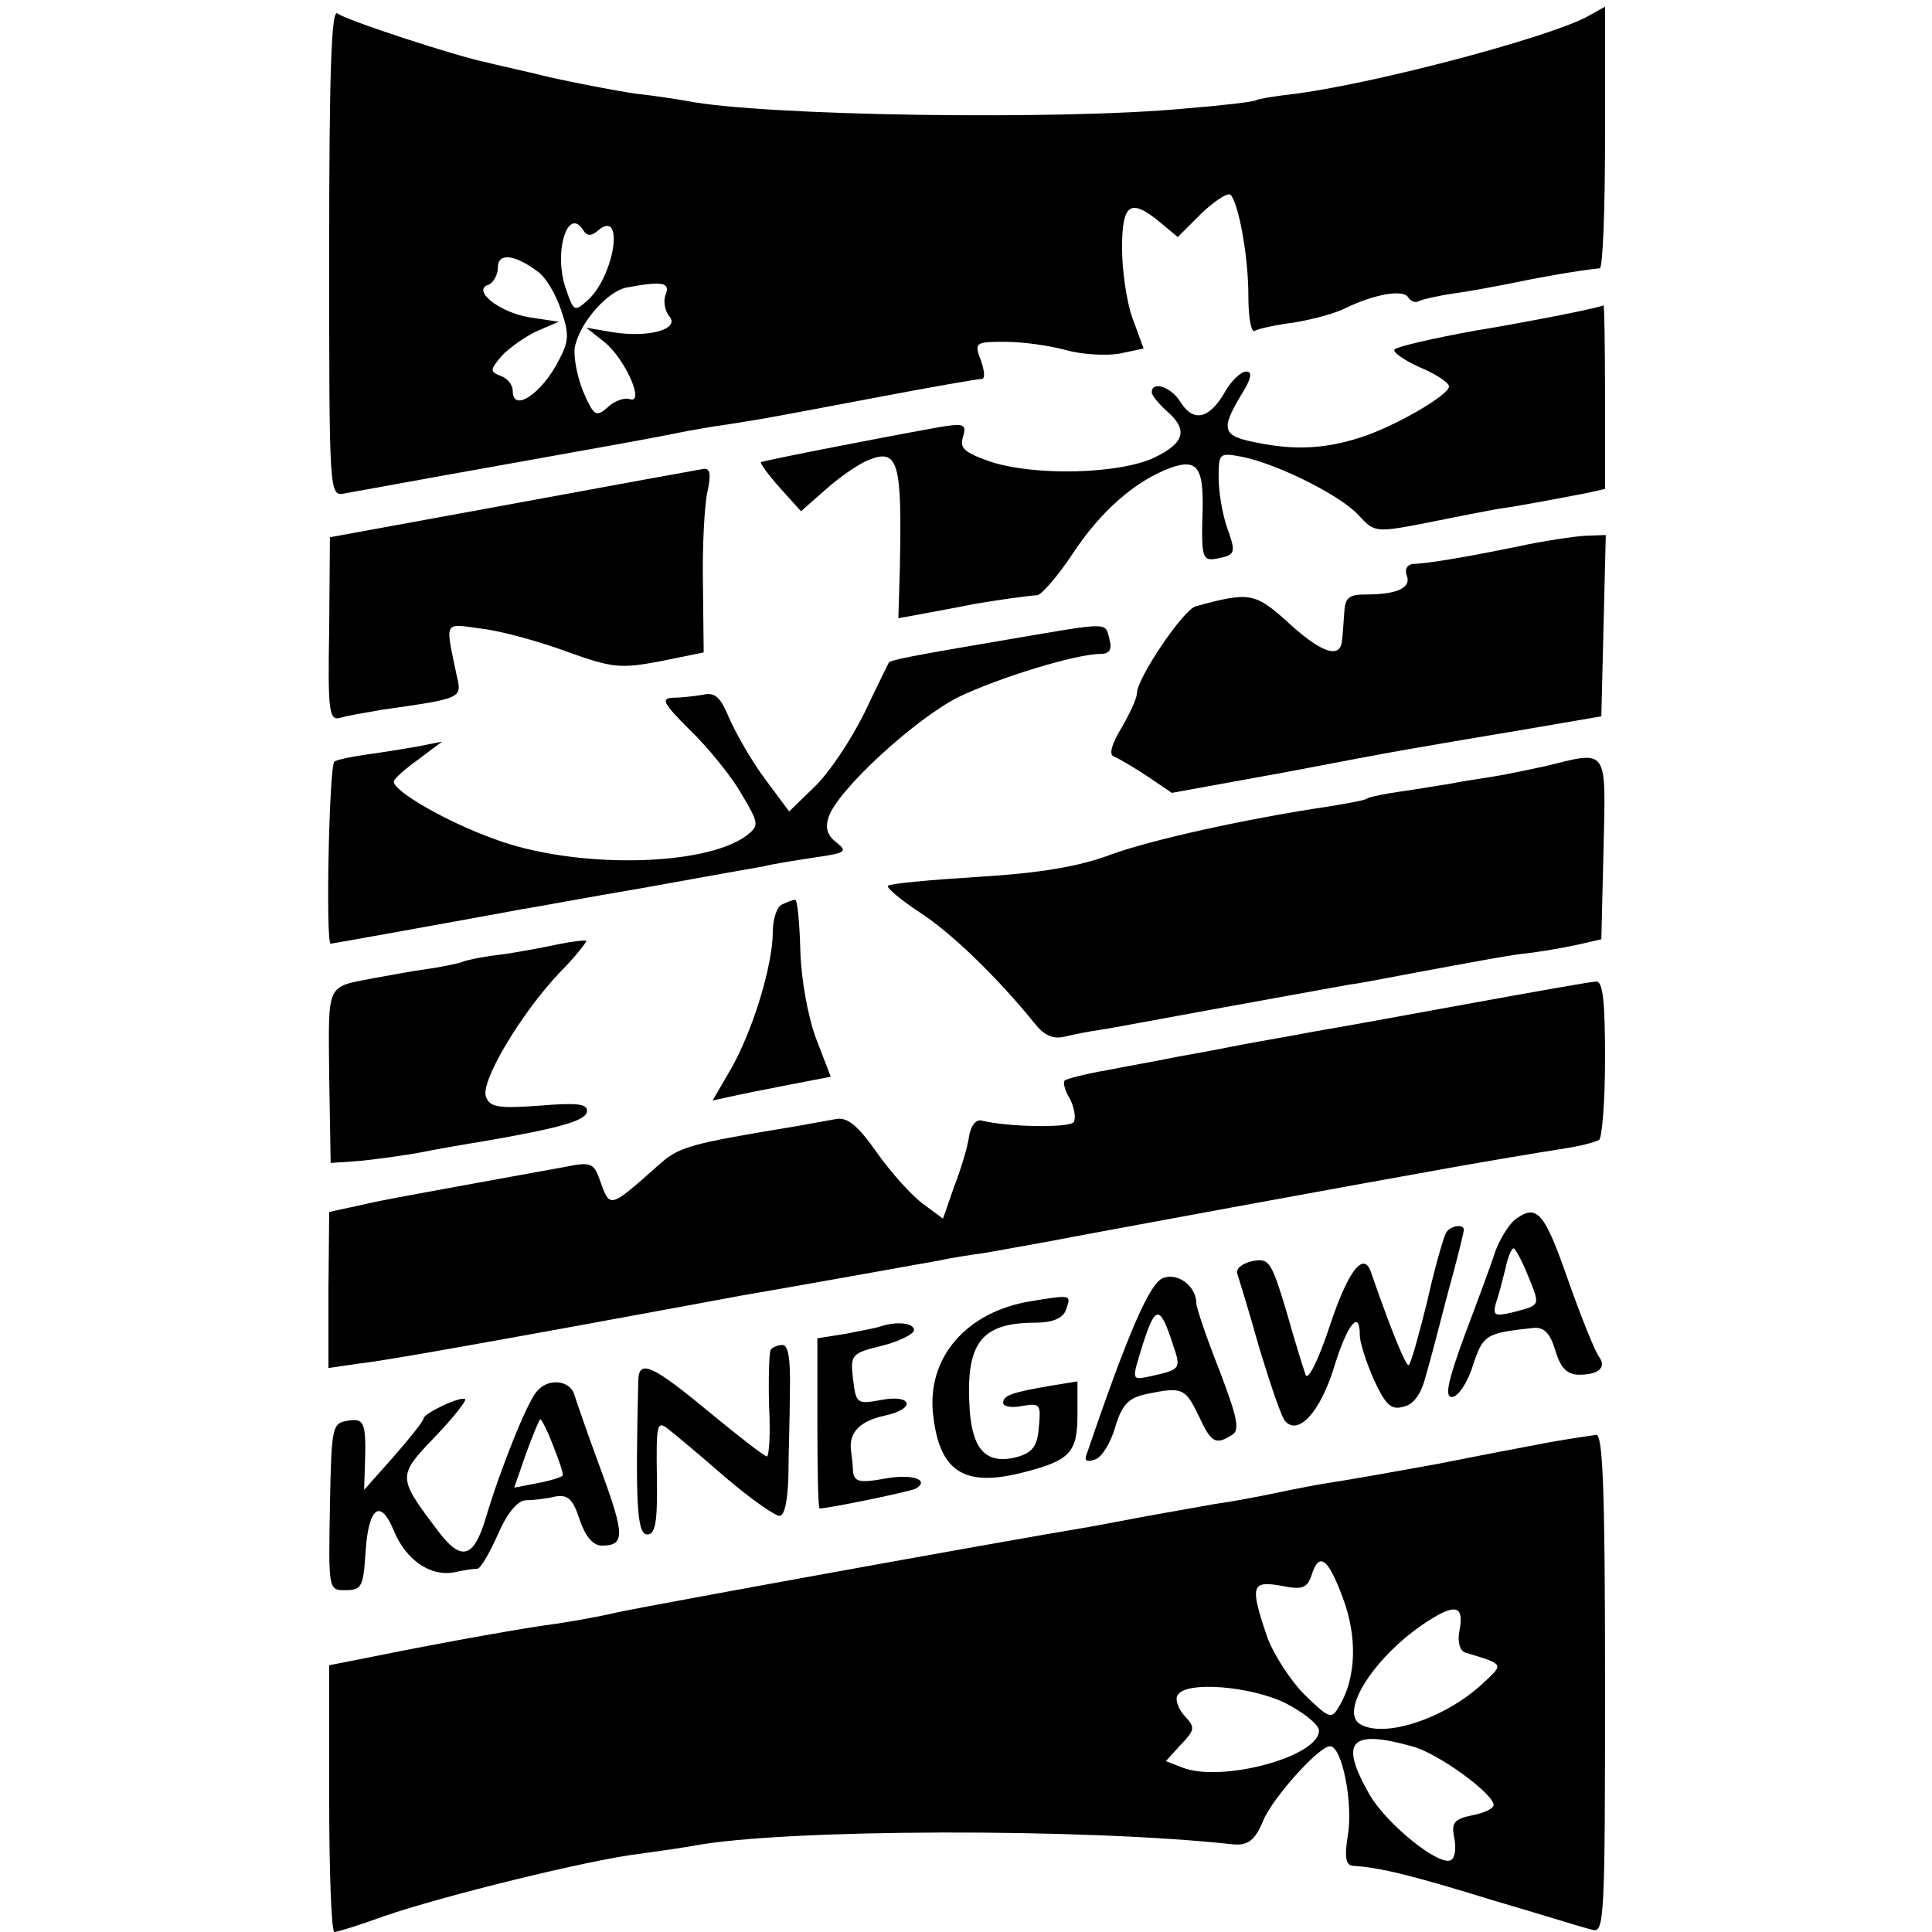
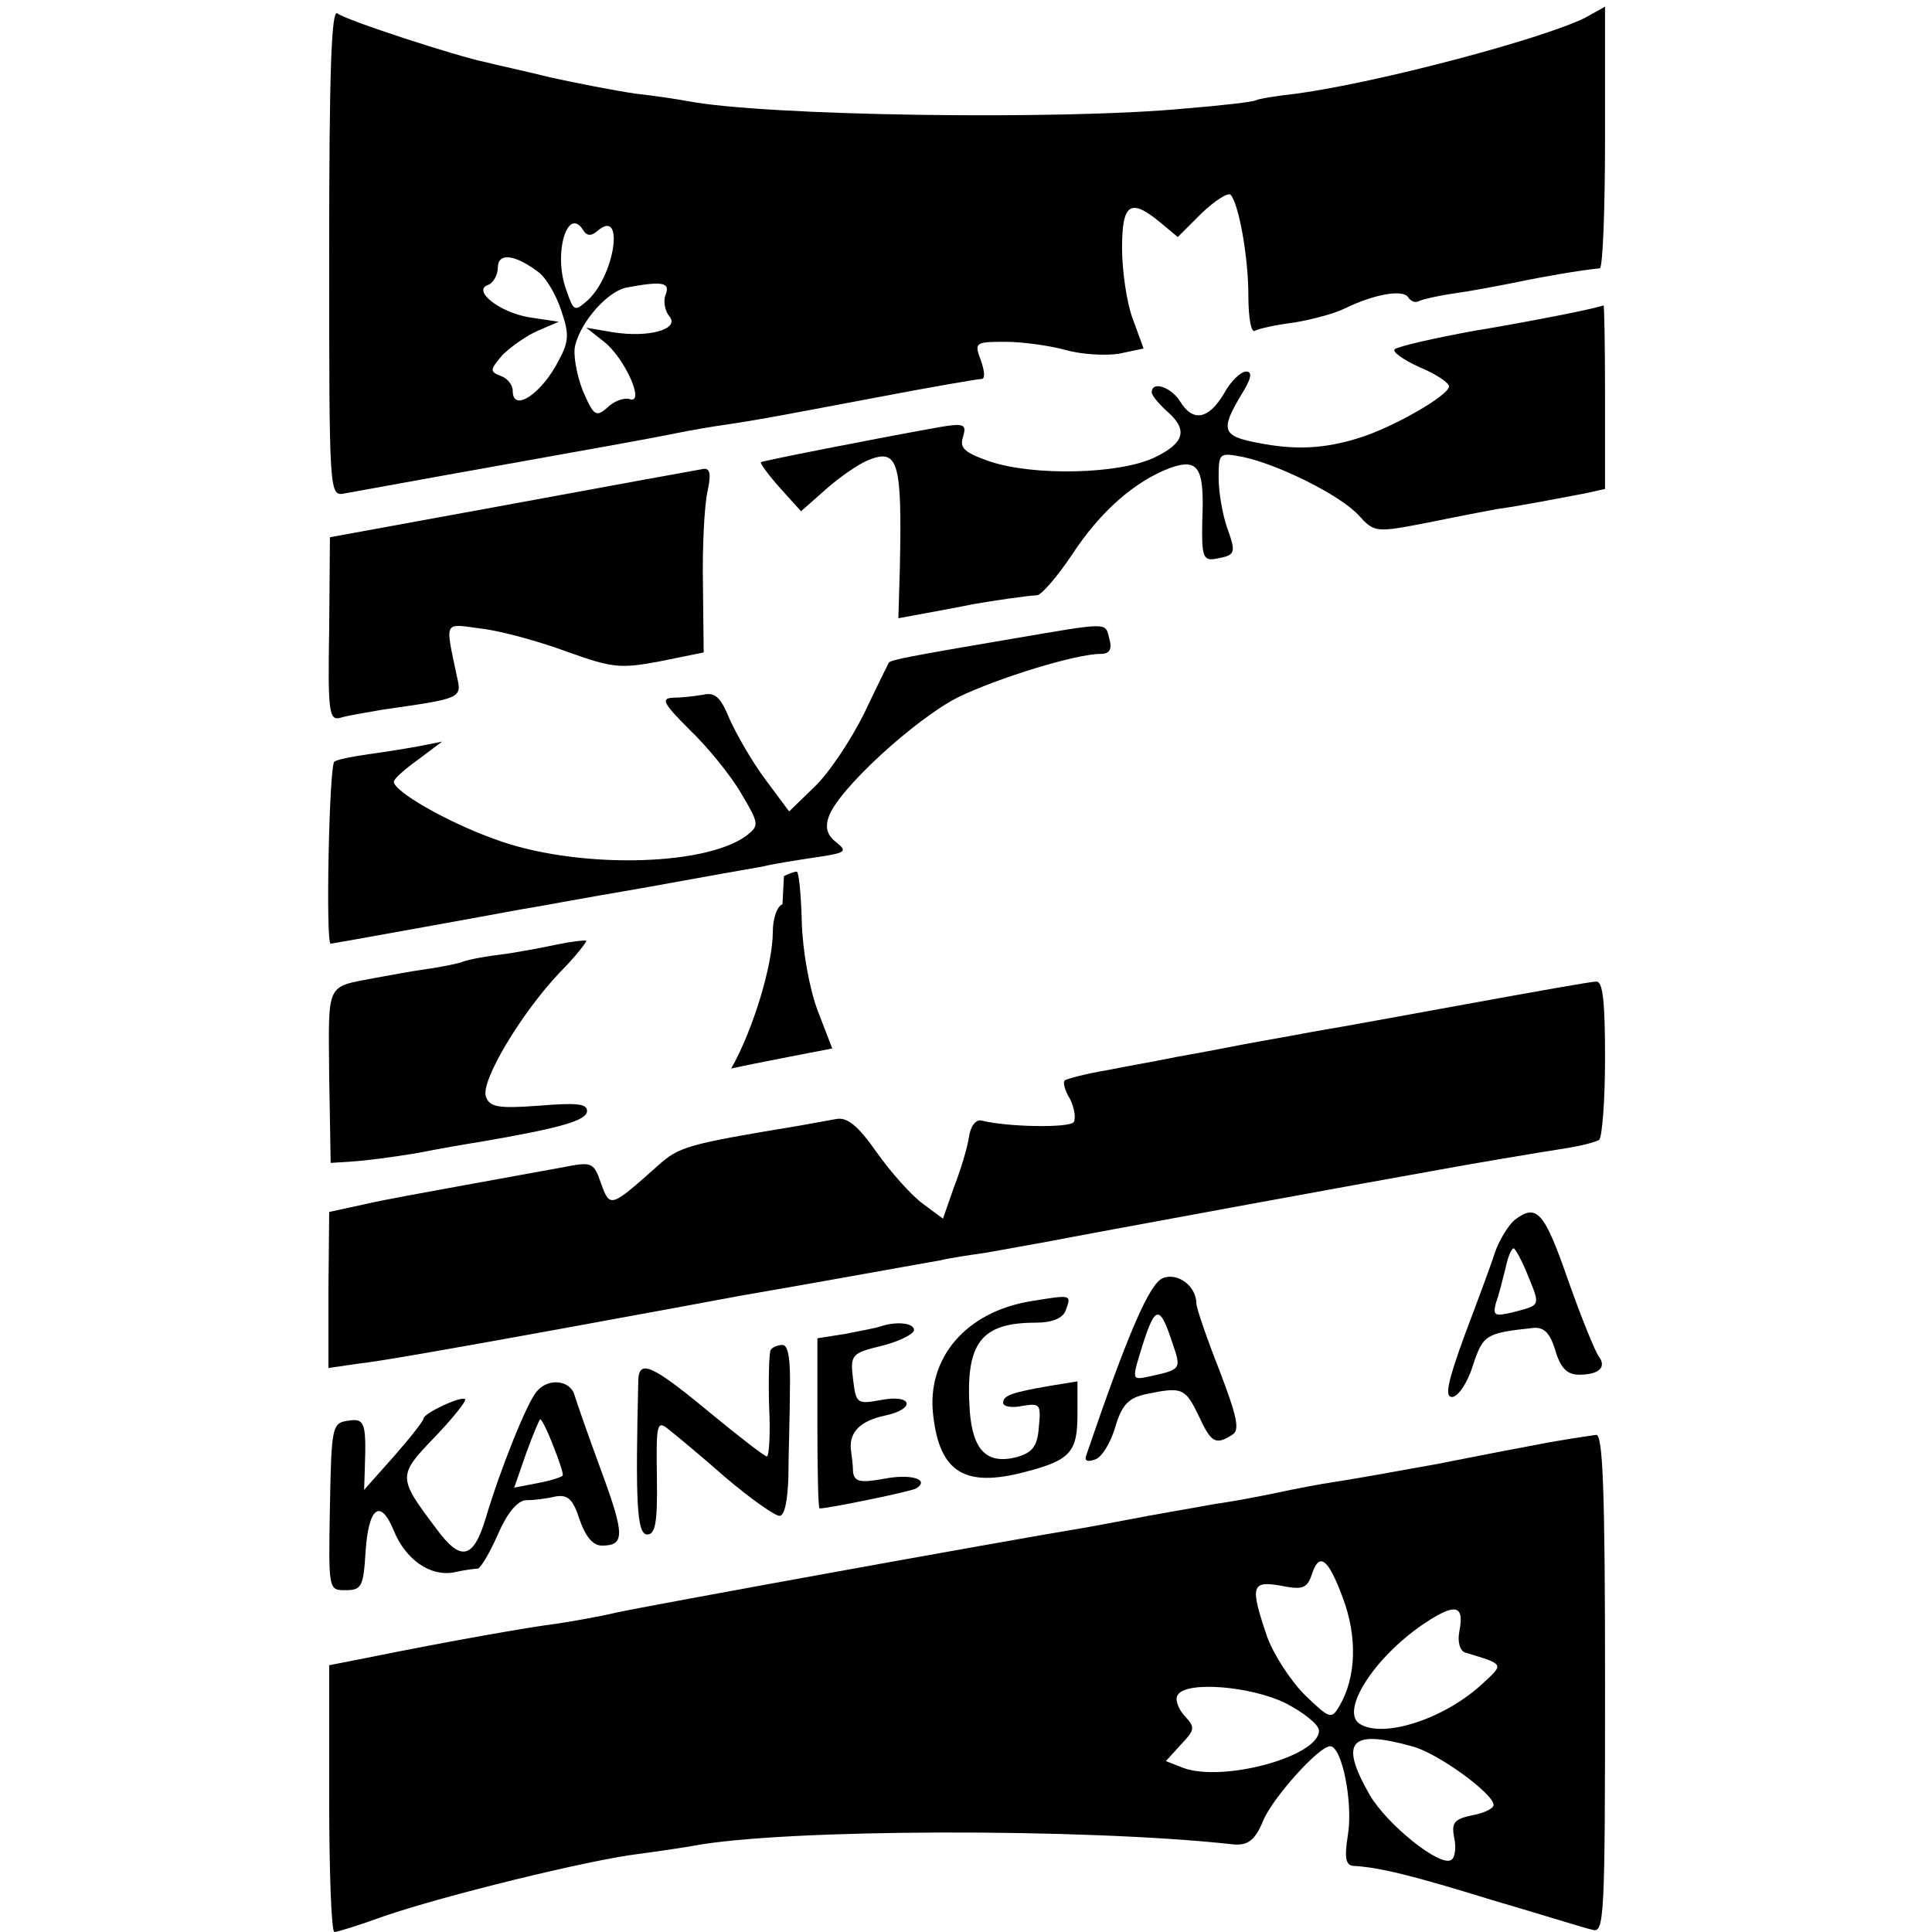
<svg xmlns="http://www.w3.org/2000/svg" version="1.0" width="260pt" height="260pt" viewBox="0 0 260 260" preserveAspectRatio="xMidYMid meet">
  <g transform="translate(0,260) scale(0.1,-0.1)" fill="#000000" stroke="none">
    <path d="M443 2261 c0 -329 0 -329 21 -325 12 2 109 20 216 39 107 19 206 37 220 40 14 3 41 8 60 11 68 10 86 14 219 39 73 14 137 25 142 25 5 0 4 11 -1 25 -9 24 -8 25 33 25 23 0 59 -5 81 -11 21 -6 54 -8 72 -5 l33 7 -15 41 c-8 22 -14 65 -14 94 0 60 11 68 51 35 l24 -20 32 32 c18 17 35 28 39 25 11 -12 24 -83 24 -136 0 -31 4 -51 9 -47 6 3 29 8 53 11 24 4 54 12 68 19 39 19 78 26 85 15 4 -6 10 -8 15 -5 4 2 25 7 46 10 22 3 59 10 84 15 38 8 85 16 113 19 4 1 7 80 7 176 l0 176 -27 -15 c-59 -29 -278 -87 -388 -102 -27 -3 -52 -7 -55 -9 -3 -2 -45 -7 -95 -11 -167 -16 -567 -10 -670 10 -11 2 -42 7 -70 10 -27 4 -79 14 -115 22 -36 9 -74 17 -85 20 -40 8 -190 57 -201 66 -8 6 -11 -80 -11 -321z m342 29 c5 -8 11 -8 20 0 36 30 22 -61 -14 -94 -18 -16 -19 -15 -29 14 -18 49 2 114 23 80z m-62 -55 c11 -7 25 -31 32 -52 11 -32 11 -42 -3 -68 -23 -45 -62 -71 -62 -41 0 8 -7 17 -16 20 -15 6 -15 8 2 28 11 11 32 26 48 33 l28 12 -40 6 c-41 7 -78 37 -54 44 6 3 12 13 12 23 0 20 22 18 53 -5z m173 -31 c-4 -9 -1 -23 5 -30 14 -17 -28 -29 -77 -21 l-35 6 24 -19 c28 -22 56 -85 34 -77 -6 2 -20 -2 -29 -11 -16 -14 -19 -12 -34 23 -8 21 -13 48 -10 60 8 33 44 73 69 78 48 9 59 7 53 -9z" />
    <path d="M2120 2180 c-19 -4 -80 -16 -135 -25 -55 -10 -103 -21 -108 -25 -4 -3 11 -14 33 -24 22 -9 40 -21 40 -26 0 -12 -75 -55 -120 -69 -47 -15 -87 -17 -137 -7 -48 9 -51 17 -23 64 14 22 16 32 7 32 -7 0 -21 -13 -30 -30 -21 -35 -42 -38 -59 -10 -12 19 -38 28 -38 12 0 -4 9 -15 20 -25 29 -25 25 -43 -17 -63 -47 -22 -161 -25 -221 -5 -34 12 -41 18 -36 33 5 17 2 19 -33 13 -94 -17 -236 -45 -239 -47 -1 -2 10 -17 26 -35 l28 -31 34 30 c18 16 44 34 57 39 40 16 45 -3 42 -145 l-2 -68 38 7 c21 4 49 9 63 12 29 5 70 11 86 12 6 1 27 25 47 55 38 58 84 98 131 116 39 14 47 1 44 -70 -1 -49 1 -55 18 -52 27 5 28 7 15 43 -6 18 -11 47 -11 66 0 34 1 34 33 28 47 -10 130 -51 155 -78 22 -24 23 -24 95 -10 39 8 81 16 92 18 30 4 86 15 118 21 l27 6 0 124 c0 68 -1 124 -2 123 -2 -1 -19 -5 -38 -9z" />
    <path d="M690 1922 l-246 -45 -1 -124 c-2 -112 0 -123 15 -119 9 3 35 7 57 11 105 15 107 15 100 44 -16 77 -19 72 33 65 26 -3 77 -17 115 -31 61 -22 72 -23 125 -13 l59 12 -1 91 c-1 51 2 107 6 125 5 23 4 32 -5 31 -6 -1 -122 -22 -257 -47z" />
-     <path d="M2040 1864 c-69 -14 -116 -22 -139 -23 -7 -1 -11 -7 -8 -15 7 -17 -13 -26 -54 -26 -24 0 -29 -4 -30 -25 -1 -14 -2 -30 -3 -37 -2 -25 -27 -17 -70 22 -47 43 -54 44 -127 24 -17 -5 -79 -97 -79 -117 0 -7 -10 -28 -21 -47 -13 -21 -17 -36 -10 -38 5 -2 26 -14 44 -26 l34 -23 154 28 c167 32 165 31 319 57 l105 18 3 122 3 122 -28 -1 c-15 -1 -57 -7 -93 -15z" />
    <path d="M1360 1740 c-135 -23 -162 -28 -164 -32 -1 -2 -16 -32 -33 -68 -18 -36 -47 -80 -67 -99 l-34 -33 -32 43 c-18 24 -39 61 -48 81 -12 29 -19 37 -36 33 -12 -2 -30 -4 -41 -4 -16 -1 -12 -8 23 -43 24 -23 55 -61 69 -85 25 -42 25 -44 7 -58 -58 -42 -233 -44 -339 -4 -64 23 -135 64 -135 77 0 4 15 17 33 30 l32 24 -30 -6 c-16 -3 -47 -8 -69 -11 -21 -3 -42 -7 -46 -10 -7 -4 -12 -245 -5 -245 2 0 218 39 255 46 14 2 88 16 165 29 77 14 150 27 162 29 11 3 43 8 69 12 42 6 45 8 30 20 -12 9 -16 19 -11 34 11 36 117 133 175 162 54 26 158 58 191 58 12 0 16 6 12 20 -6 23 2 23 -133 0z" />
-     <path d="M2080 1569 c-19 -4 -51 -11 -70 -14 -19 -3 -46 -7 -60 -10 -14 -2 -42 -7 -64 -10 -21 -3 -41 -7 -45 -9 -3 -3 -27 -7 -51 -11 -114 -17 -240 -45 -295 -65 -42 -16 -95 -25 -178 -30 -64 -4 -119 -9 -122 -12 -3 -2 17 -19 43 -36 43 -28 104 -87 155 -150 12 -15 24 -21 40 -17 12 3 33 7 47 9 14 2 88 16 165 30 77 14 154 28 171 31 17 2 66 12 110 20 43 8 97 18 119 21 22 2 56 8 75 12 l35 8 3 122 c3 137 7 132 -78 111z" />
-     <path d="M1053 1383 c-7 -2 -13 -19 -13 -37 0 -45 -27 -133 -56 -184 l-25 -43 23 5 c13 3 48 10 79 16 l57 11 -20 52 c-11 30 -20 80 -21 119 -1 37 -4 68 -7 67 -3 0 -11 -3 -17 -6z" />
+     <path d="M1053 1383 c-7 -2 -13 -19 -13 -37 0 -45 -27 -133 -56 -184 c13 3 48 10 79 16 l57 11 -20 52 c-11 30 -20 80 -21 119 -1 37 -4 68 -7 67 -3 0 -11 -3 -17 -6z" />
    <path d="M750 1329 c-19 -4 -55 -11 -79 -14 -25 -3 -47 -8 -50 -10 -3 -1 -24 -6 -46 -9 -22 -3 -53 -9 -70 -12 -67 -13 -63 -4 -62 -132 l2 -117 30 2 c17 1 55 6 85 11 30 6 71 13 90 16 104 18 140 28 140 41 0 10 -15 11 -65 7 -54 -4 -66 -2 -71 12 -8 20 47 112 99 167 22 22 37 42 36 43 -2 1 -20 -1 -39 -5z" />
    <path d="M1975 1249 c-88 -16 -175 -32 -194 -35 -18 -3 -43 -8 -55 -10 -11 -2 -46 -8 -76 -14 -30 -6 -66 -12 -80 -15 -14 -3 -49 -9 -79 -15 -30 -5 -56 -12 -58 -14 -3 -2 0 -14 7 -25 6 -12 8 -26 5 -31 -5 -8 -88 -7 -124 2 -8 2 -15 -8 -17 -22 -2 -14 -11 -44 -20 -67 l-15 -43 -27 20 c-15 11 -43 42 -62 69 -26 37 -40 48 -55 45 -11 -2 -33 -6 -50 -9 -151 -25 -161 -28 -190 -54 -63 -56 -64 -57 -76 -24 -10 29 -12 30 -52 22 -23 -4 -82 -15 -132 -24 -49 -9 -111 -20 -136 -26 l-46 -10 -1 -105 0 -105 41 6 c23 2 141 23 262 45 121 22 234 43 250 46 99 17 253 45 271 48 12 3 39 7 60 10 22 4 62 11 89 16 40 8 432 80 523 96 32 6 132 23 171 29 19 3 38 8 43 11 4 3 8 52 8 110 0 77 -3 104 -12 103 -7 0 -85 -14 -173 -30z" />
    <path d="M2038 958 c-8 -7 -20 -26 -26 -43 -5 -16 -24 -67 -41 -112 -23 -63 -27 -83 -17 -83 8 0 21 19 28 42 14 42 17 44 82 51 14 1 22 -7 29 -30 7 -24 16 -33 32 -33 27 0 37 10 27 24 -5 6 -24 53 -42 104 -32 92 -42 103 -72 80z m18 -74 c17 -42 18 -40 -20 -50 -25 -6 -27 -4 -23 12 4 11 9 31 13 47 3 15 8 27 11 27 2 0 11 -16 19 -36z" />
-     <path d="M1946 941 c-3 -5 -15 -46 -25 -91 -11 -45 -22 -84 -25 -87 -3 -4 -23 44 -51 125 -10 29 -31 2 -56 -74 -15 -45 -29 -73 -32 -64 -3 8 -15 47 -26 86 -20 66 -23 71 -45 67 -14 -3 -23 -10 -21 -17 2 -6 16 -51 30 -101 15 -49 30 -94 35 -98 18 -19 47 14 65 72 18 59 35 80 35 44 0 -10 9 -37 19 -60 16 -34 23 -41 40 -36 14 3 24 18 30 42 6 20 19 71 30 113 12 43 21 80 21 83 0 8 -18 6 -24 -4z" />
    <path d="M1565 880 c-18 -7 -47 -74 -103 -238 -3 -8 1 -10 12 -6 9 3 21 23 27 44 9 30 18 39 42 44 48 10 52 8 70 -29 17 -37 23 -40 45 -26 11 6 7 24 -17 87 -17 43 -31 84 -31 90 0 23 -25 42 -45 34z m13 -88 c12 -35 12 -35 -34 -45 -21 -4 -21 -4 -6 44 17 53 23 53 40 1z" />
    <path d="M1388 849 c-88 -14 -142 -77 -132 -155 9 -76 43 -96 123 -75 62 16 71 27 71 78 l0 44 -37 -6 c-52 -9 -63 -13 -63 -23 0 -5 12 -7 26 -4 24 4 25 2 22 -29 -2 -26 -9 -34 -30 -40 -40 -10 -59 9 -63 63 -6 91 15 118 89 118 22 0 36 6 40 16 8 22 9 22 -46 13z" />
    <path d="M1185 815 c-5 -2 -27 -6 -47 -10 l-38 -6 0 -114 c0 -63 1 -115 3 -115 12 0 124 23 130 27 19 12 -7 20 -43 13 -33 -6 -40 -4 -42 9 0 9 -2 23 -3 31 -2 23 13 38 46 45 42 9 37 29 -5 21 -33 -6 -34 -5 -38 28 -4 33 -2 35 39 45 24 6 43 16 43 21 0 10 -24 12 -45 5z" />
    <path d="M1037 783 c-2 -5 -3 -38 -2 -75 2 -38 0 -68 -3 -68 -3 0 -38 27 -78 60 -76 63 -94 71 -95 43 -4 -165 -2 -208 12 -208 11 0 14 16 13 78 -1 70 0 76 15 64 9 -7 44 -36 77 -65 34 -29 67 -52 73 -52 7 0 11 21 12 53 0 28 2 80 2 115 1 42 -2 62 -10 62 -6 0 -14 -3 -16 -7z" />
    <path d="M722 727 c-13 -15 -49 -105 -68 -169 -17 -57 -34 -60 -67 -15 -52 69 -52 71 -2 123 25 26 43 49 41 51 -5 5 -56 -19 -56 -26 0 -3 -18 -26 -40 -51 l-40 -45 1 30 c2 60 0 67 -23 63 -21 -3 -22 -8 -24 -115 -2 -113 -2 -113 21 -113 22 0 24 5 27 52 4 60 20 72 38 28 16 -39 49 -62 81 -56 13 3 28 5 32 5 4 1 16 21 27 46 12 28 26 45 37 46 10 0 28 2 40 5 17 3 24 -3 33 -31 8 -23 18 -35 30 -35 31 0 31 14 -1 101 -17 46 -33 92 -36 102 -6 20 -36 23 -51 4z m23 -74 c8 -20 14 -38 12 -39 -2 -2 -17 -7 -34 -10 l-31 -6 16 46 c9 25 18 46 19 46 2 0 10 -16 18 -37z" />
    <path d="M2085 659 c-27 -5 -95 -18 -150 -29 -55 -10 -117 -21 -137 -24 -21 -3 -57 -10 -80 -15 -24 -5 -61 -12 -83 -15 -22 -4 -62 -11 -90 -16 -27 -5 -63 -12 -80 -15 -121 -20 -599 -107 -635 -115 -25 -6 -61 -12 -80 -15 -34 -4 -148 -24 -256 -46 l-51 -10 0 -179 c0 -99 3 -180 7 -180 4 0 33 9 66 21 81 28 277 76 343 84 30 4 63 9 74 11 122 23 526 24 726 2 20 -2 30 5 41 32 13 31 75 100 90 100 16 0 31 -76 24 -119 -5 -31 -3 -41 7 -42 36 -2 80 -13 187 -46 65 -19 125 -38 135 -40 16 -5 17 15 17 331 0 263 -3 336 -12 335 -7 -1 -35 -5 -63 -10z m-278 -209 c20 -53 18 -107 -4 -145 -11 -19 -13 -19 -47 14 -19 19 -42 54 -51 79 -23 68 -21 75 19 68 29 -6 35 -3 41 14 10 32 22 24 42 -30z m157 -45 c-3 -15 1 -27 8 -29 53 -16 52 -15 24 -41 -51 -48 -134 -75 -166 -55 -27 17 19 89 85 134 43 29 56 27 49 -9z m-234 -97 c25 -13 45 -29 45 -37 0 -35 -130 -70 -183 -50 l-23 9 20 22 c19 20 20 23 5 39 -9 10 -13 23 -9 28 11 19 98 12 145 -11z m170 -58 c35 -9 110 -64 110 -79 0 -5 -13 -11 -29 -14 -24 -5 -28 -10 -24 -30 3 -14 1 -27 -4 -30 -15 -10 -87 48 -110 88 -41 72 -26 88 57 65z" />
  </g>
</svg>